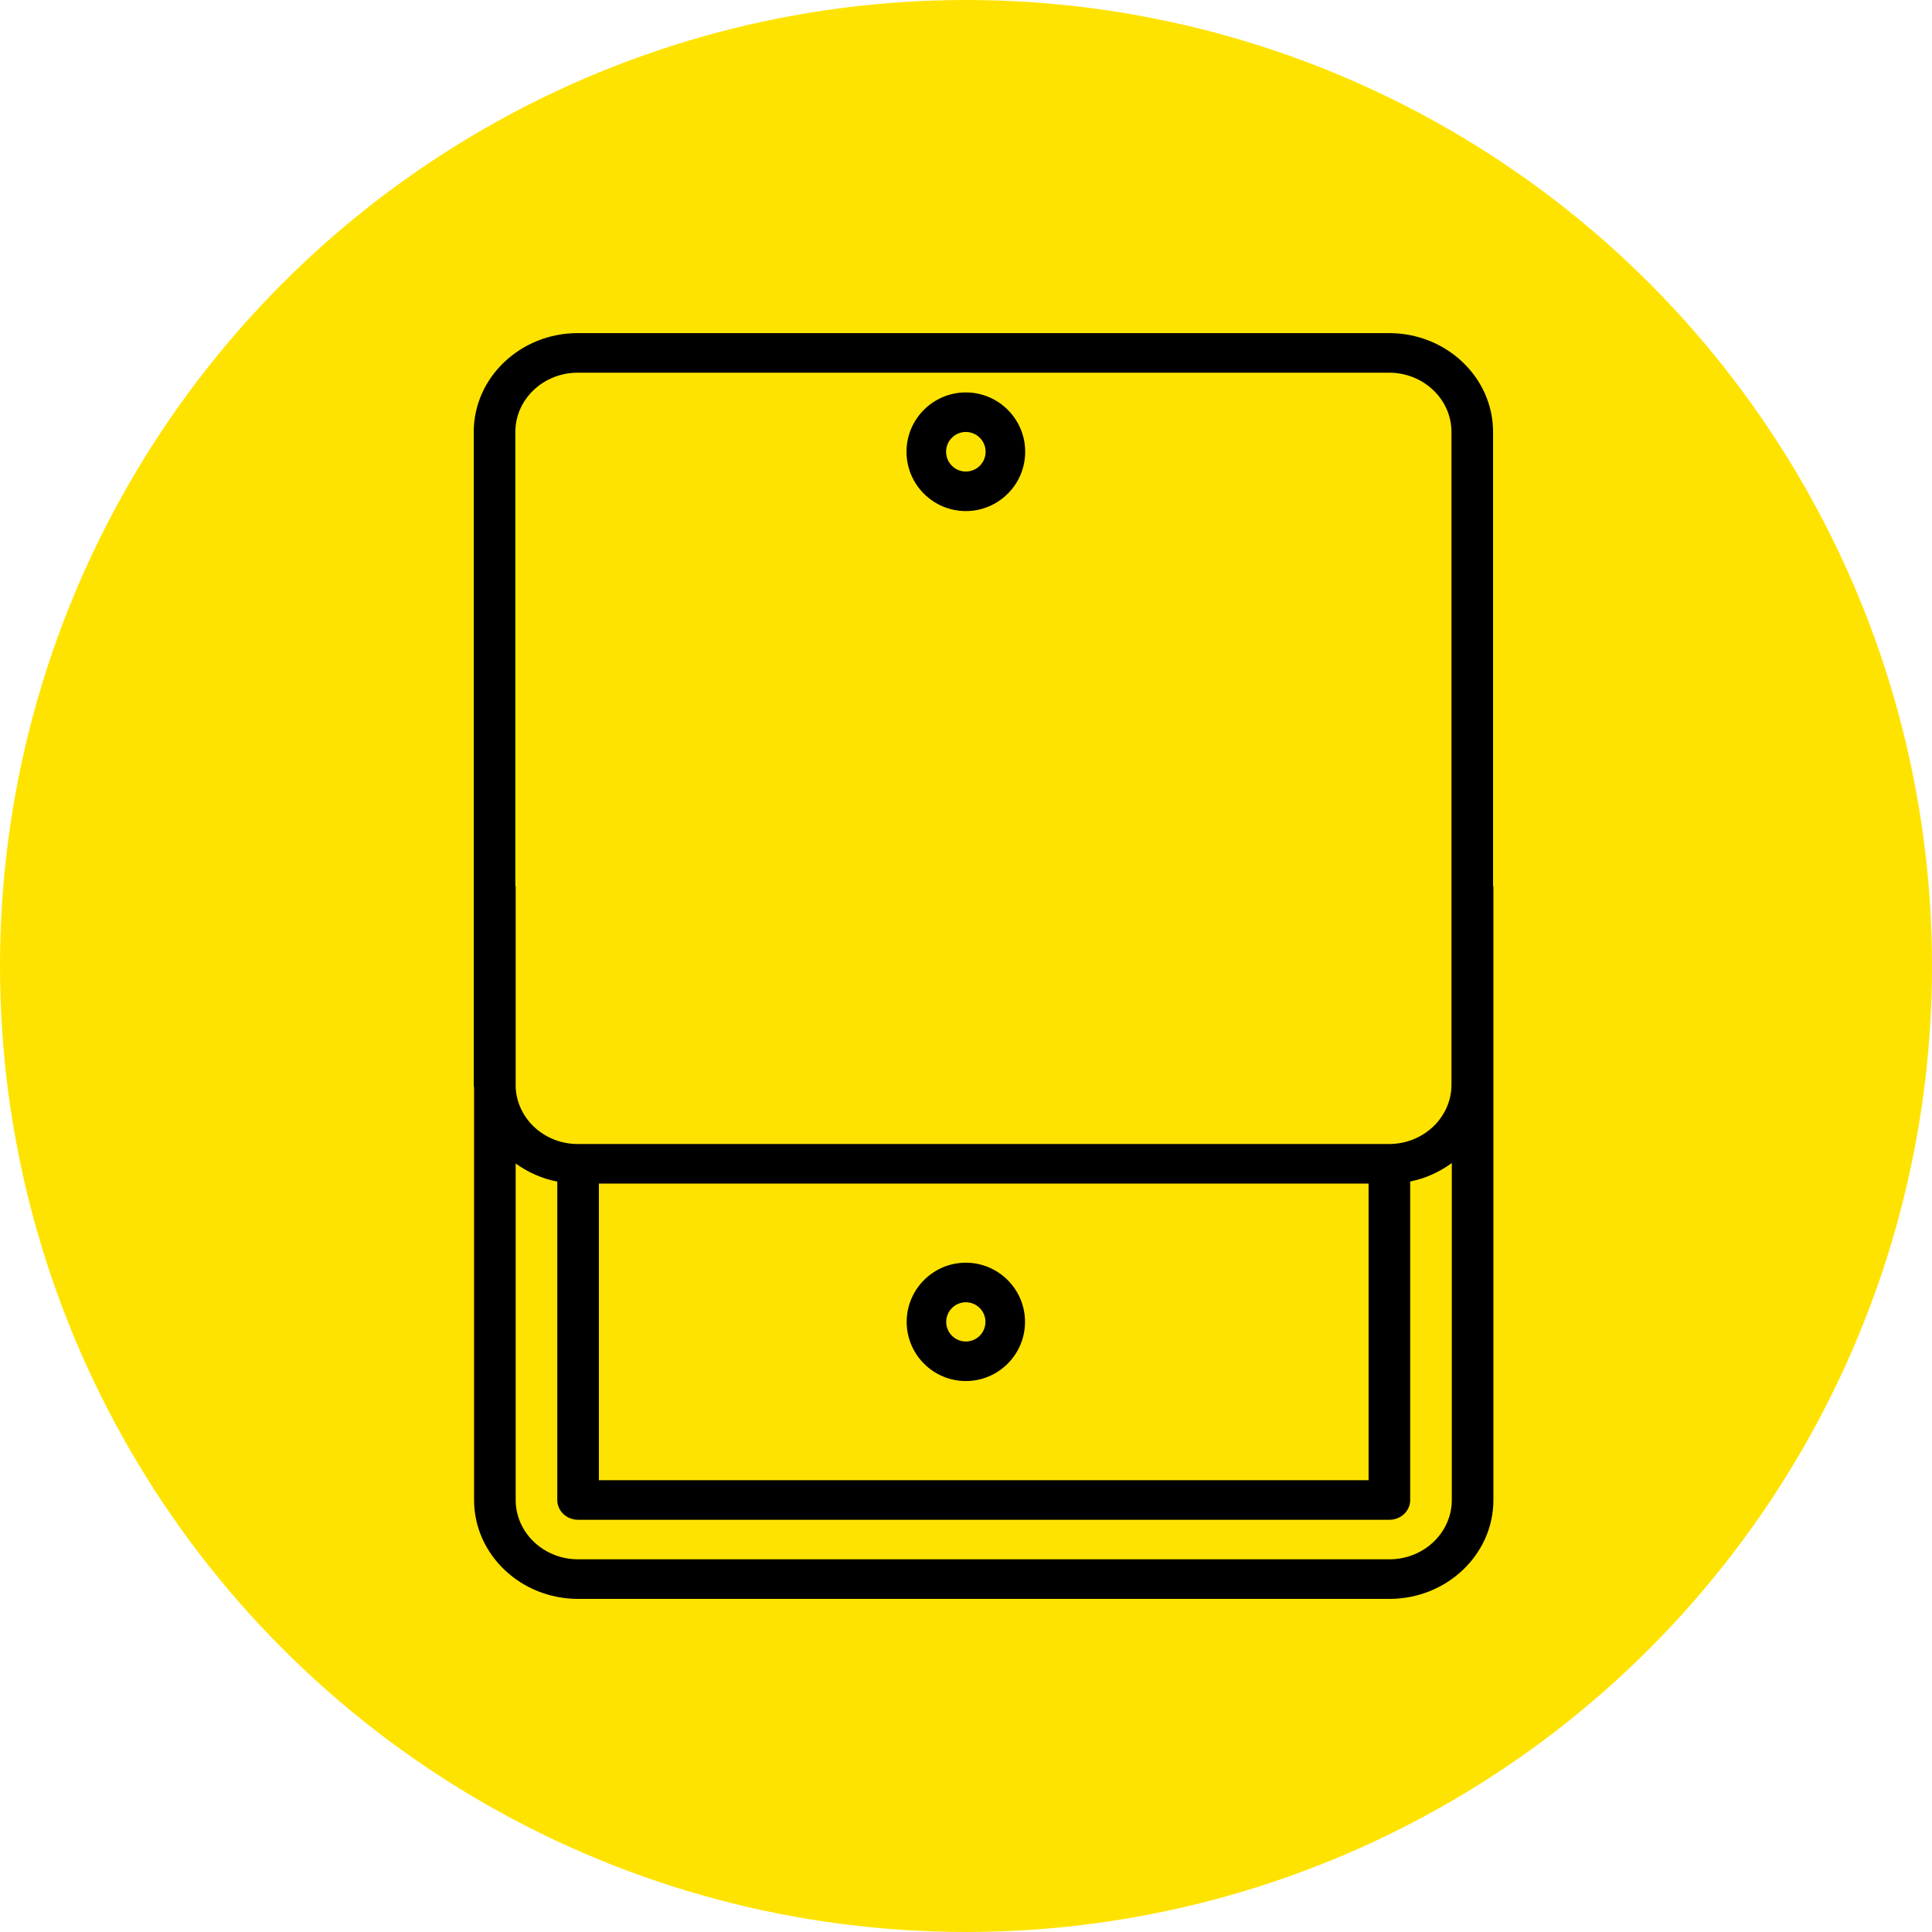
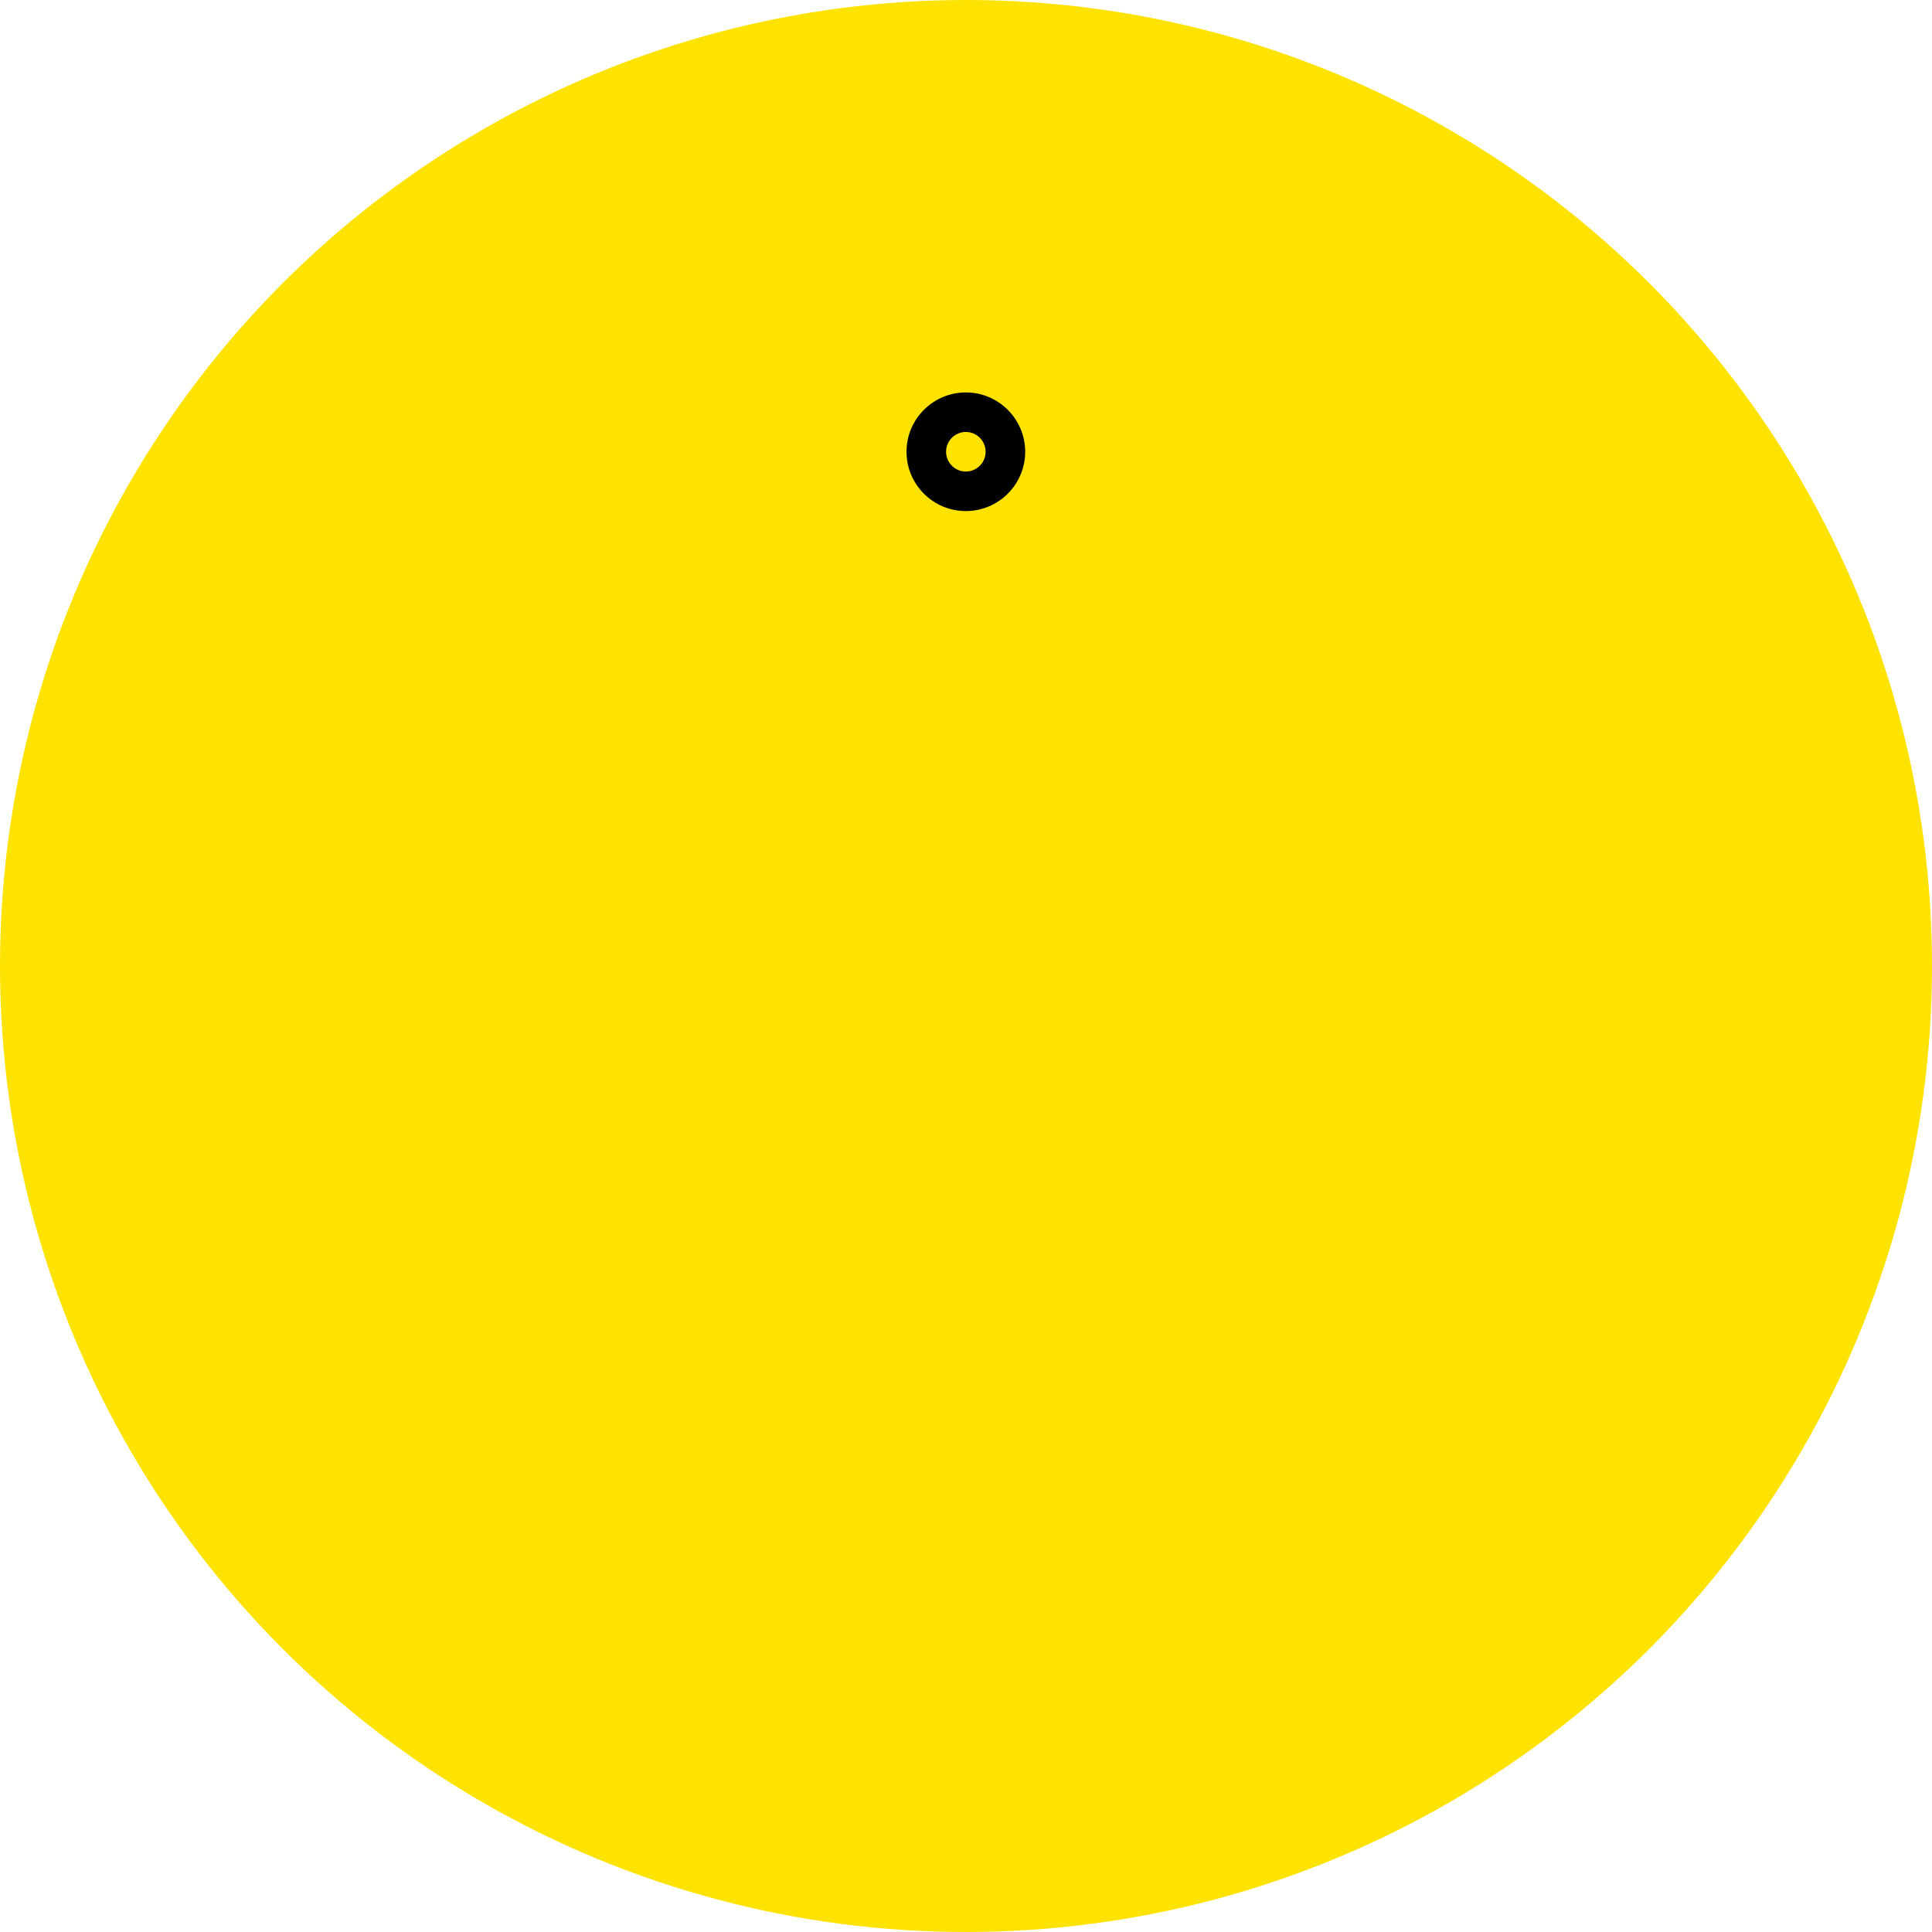
<svg xmlns="http://www.w3.org/2000/svg" width="58" height="58" viewBox="0 0 58 58" fill="none">
  <circle cx="29" cy="29" r="29" fill="#FFE300" />
-   <path d="M14.232 45.031C14.232 46.668 15.633 48 17.355 48H41.711C43.433 48 44.833 46.668 44.833 45.031V26.625C44.833 26.609 44.825 26.595 44.823 26.579V12.968C44.823 11.332 43.423 10 41.701 10H17.345C15.623 10 14.222 11.332 14.222 12.968V32.563C14.222 32.595 14.231 32.624 14.232 32.654V45.031ZM41.711 46.812H17.355C16.322 46.812 15.481 46.013 15.481 45.031V34.93C15.847 35.191 16.267 35.384 16.73 35.472V45.031C16.73 45.36 17.009 45.625 17.355 45.625H41.711C42.056 45.625 42.335 45.36 42.335 45.031V35.469C42.8 35.378 43.22 35.18 43.584 34.915V45.031C43.584 46.013 42.744 46.812 41.711 46.812ZM41.086 35.532V44.438H17.979V35.532H41.086ZM17.345 11.188H41.701C42.734 11.188 43.574 11.986 43.574 12.968V32.563C43.574 33.545 42.734 34.344 41.701 34.344H17.345C16.344 34.344 15.533 33.594 15.481 32.654V26.625C15.481 26.609 15.473 26.595 15.471 26.579V12.968C15.471 11.986 16.312 11.188 17.345 11.188Z" fill="black" />
-   <path d="M28.995 41.46C29.974 41.46 30.772 40.663 30.772 39.684C30.772 38.705 29.974 37.907 28.995 37.907C28.016 37.907 27.219 38.705 27.219 39.684C27.219 40.663 28.016 41.46 28.995 41.46ZM28.995 39.095C29.32 39.095 29.584 39.359 29.584 39.684C29.584 40.009 29.32 40.273 28.995 40.273C28.671 40.273 28.406 40.009 28.406 39.684C28.406 39.359 28.671 39.095 28.995 39.095Z" fill="black" />
  <path d="M28.995 15.343C29.977 15.343 30.777 14.544 30.777 13.562C30.777 12.58 29.977 11.781 28.995 11.781C28.013 11.781 27.214 12.58 27.214 13.562C27.214 14.544 28.013 15.343 28.995 15.343ZM28.995 12.968C29.323 12.968 29.589 13.235 29.589 13.562C29.589 13.889 29.323 14.156 28.995 14.156C28.668 14.156 28.402 13.889 28.402 13.562C28.402 13.235 28.668 12.968 28.995 12.968Z" fill="black" />
  <mask id="path-6-inside-1" fill="white">
-     <rect x="17.389" y="17.389" width="23.222" height="8.444" rx="1" />
-   </mask>
+     </mask>
  <rect x="17.389" y="17.389" width="23.222" height="8.444" rx="1" stroke="black" stroke-width="3" mask="url(#path-6-inside-1)" />
</svg>